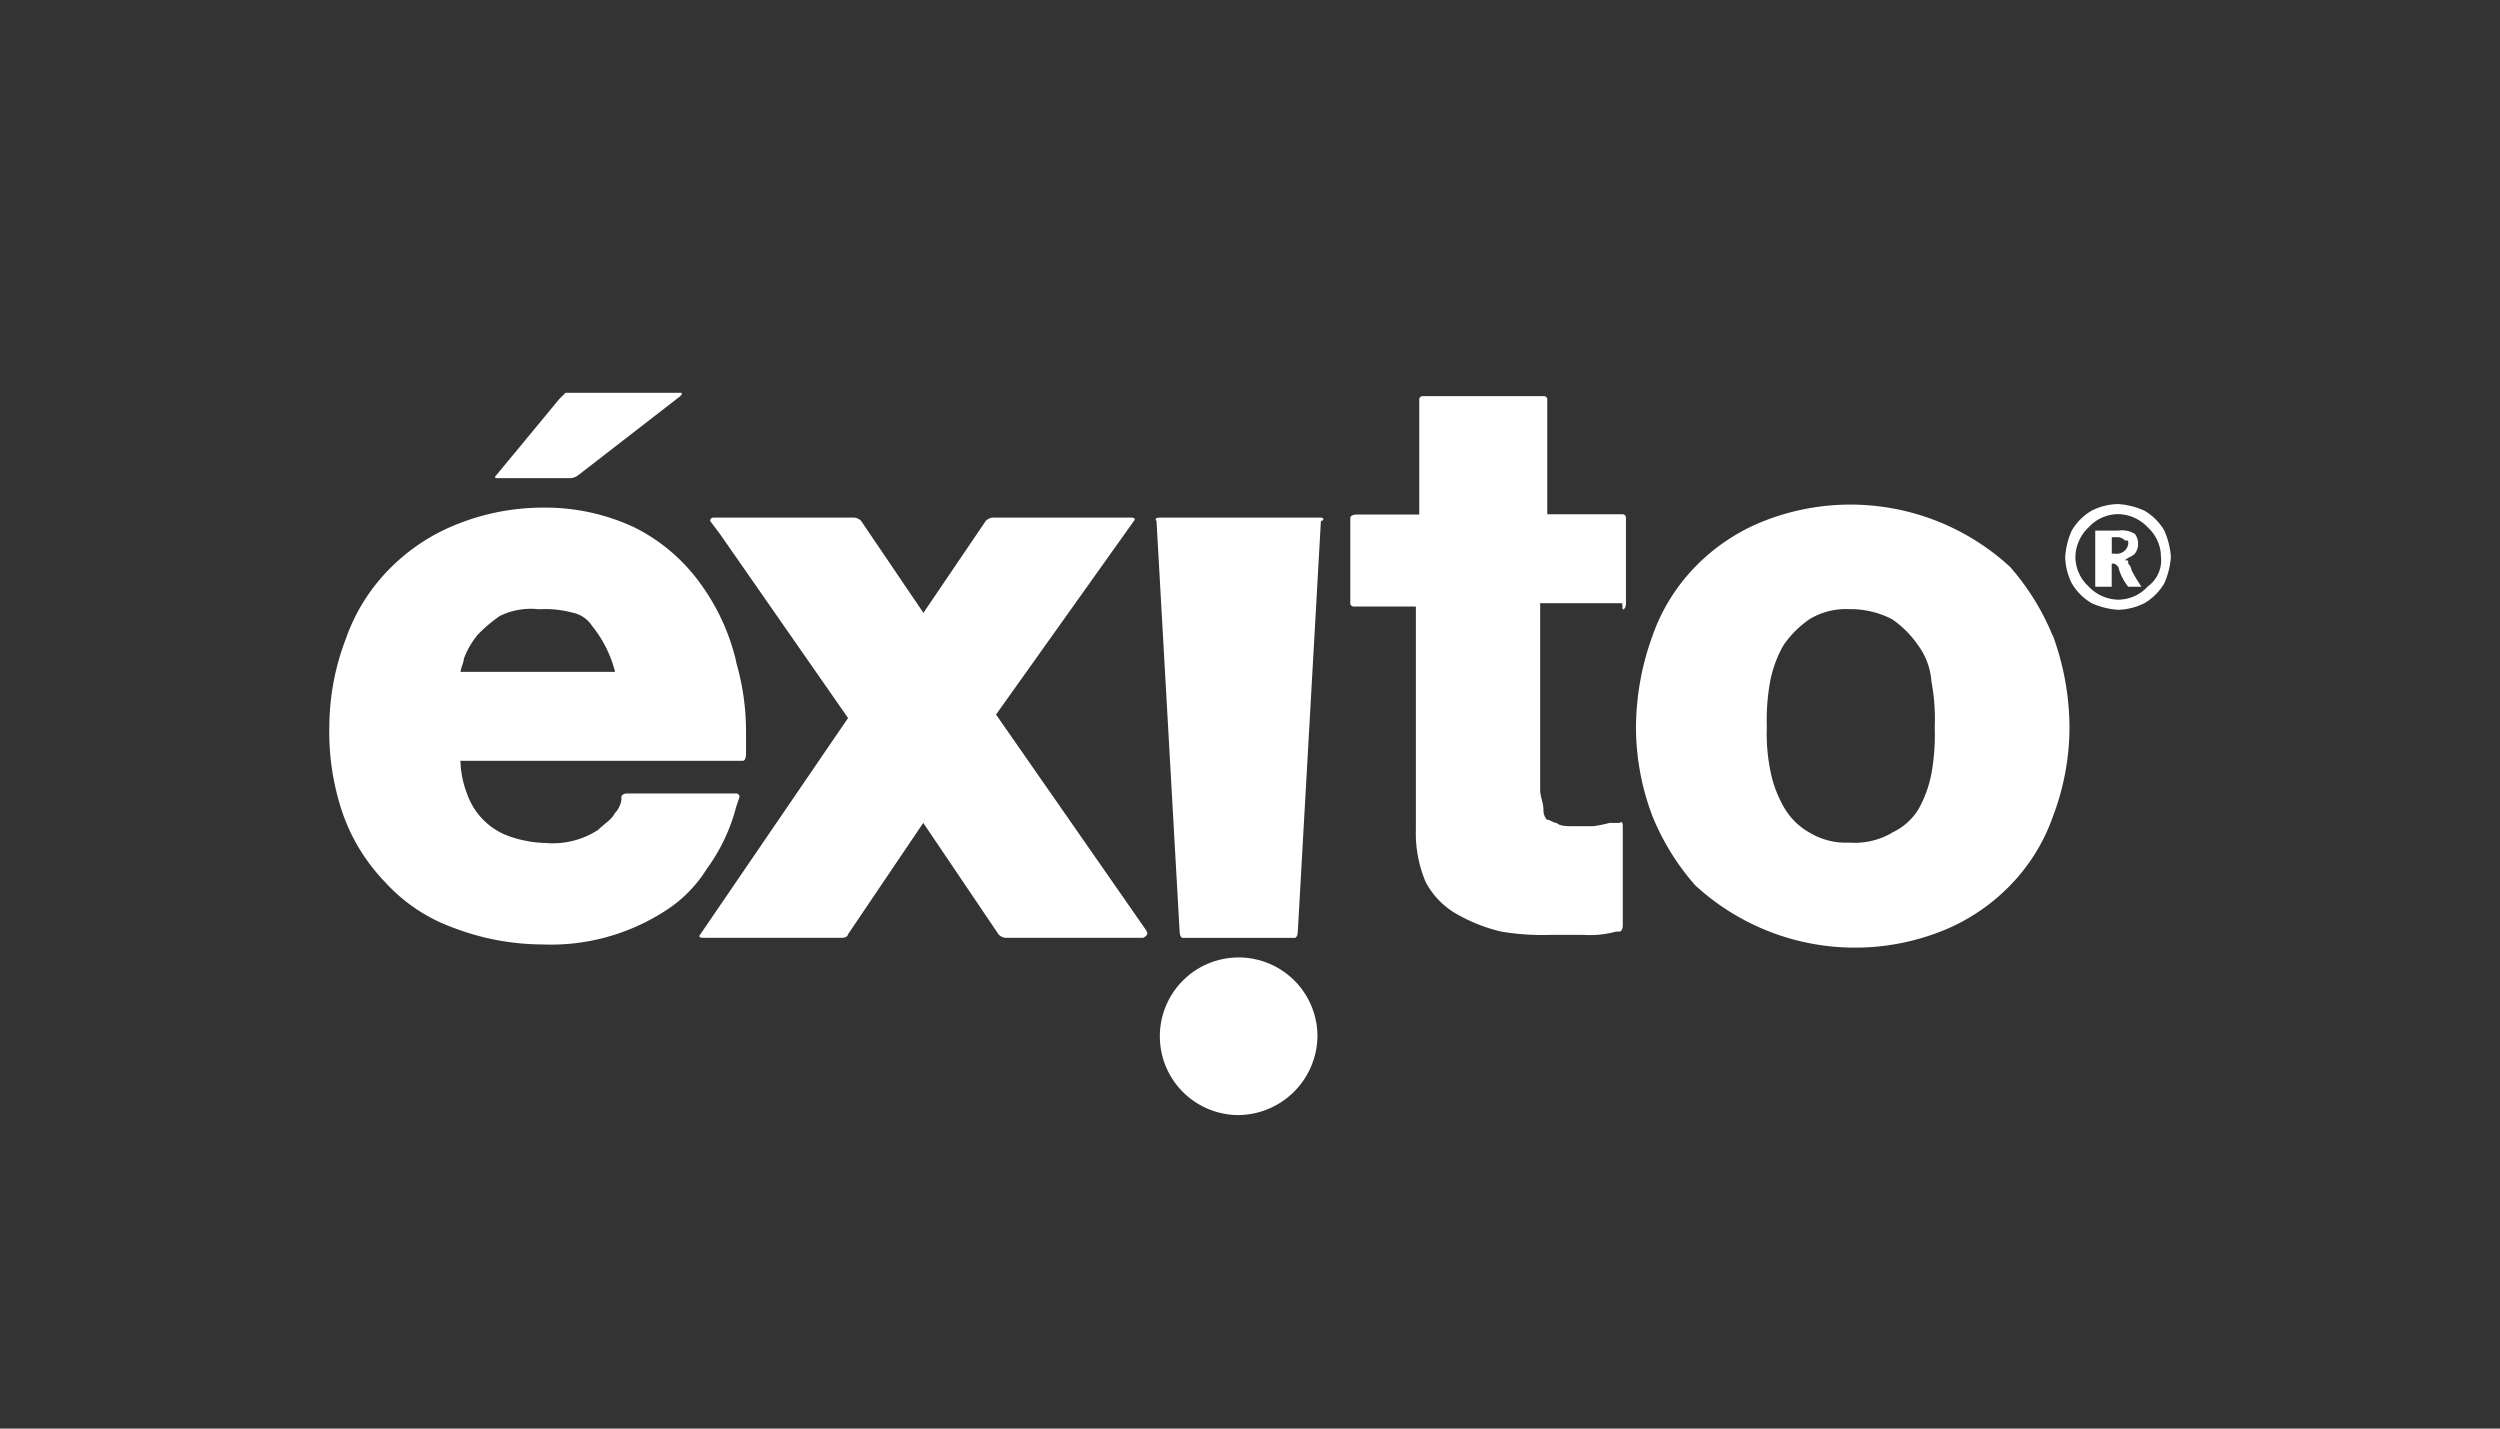
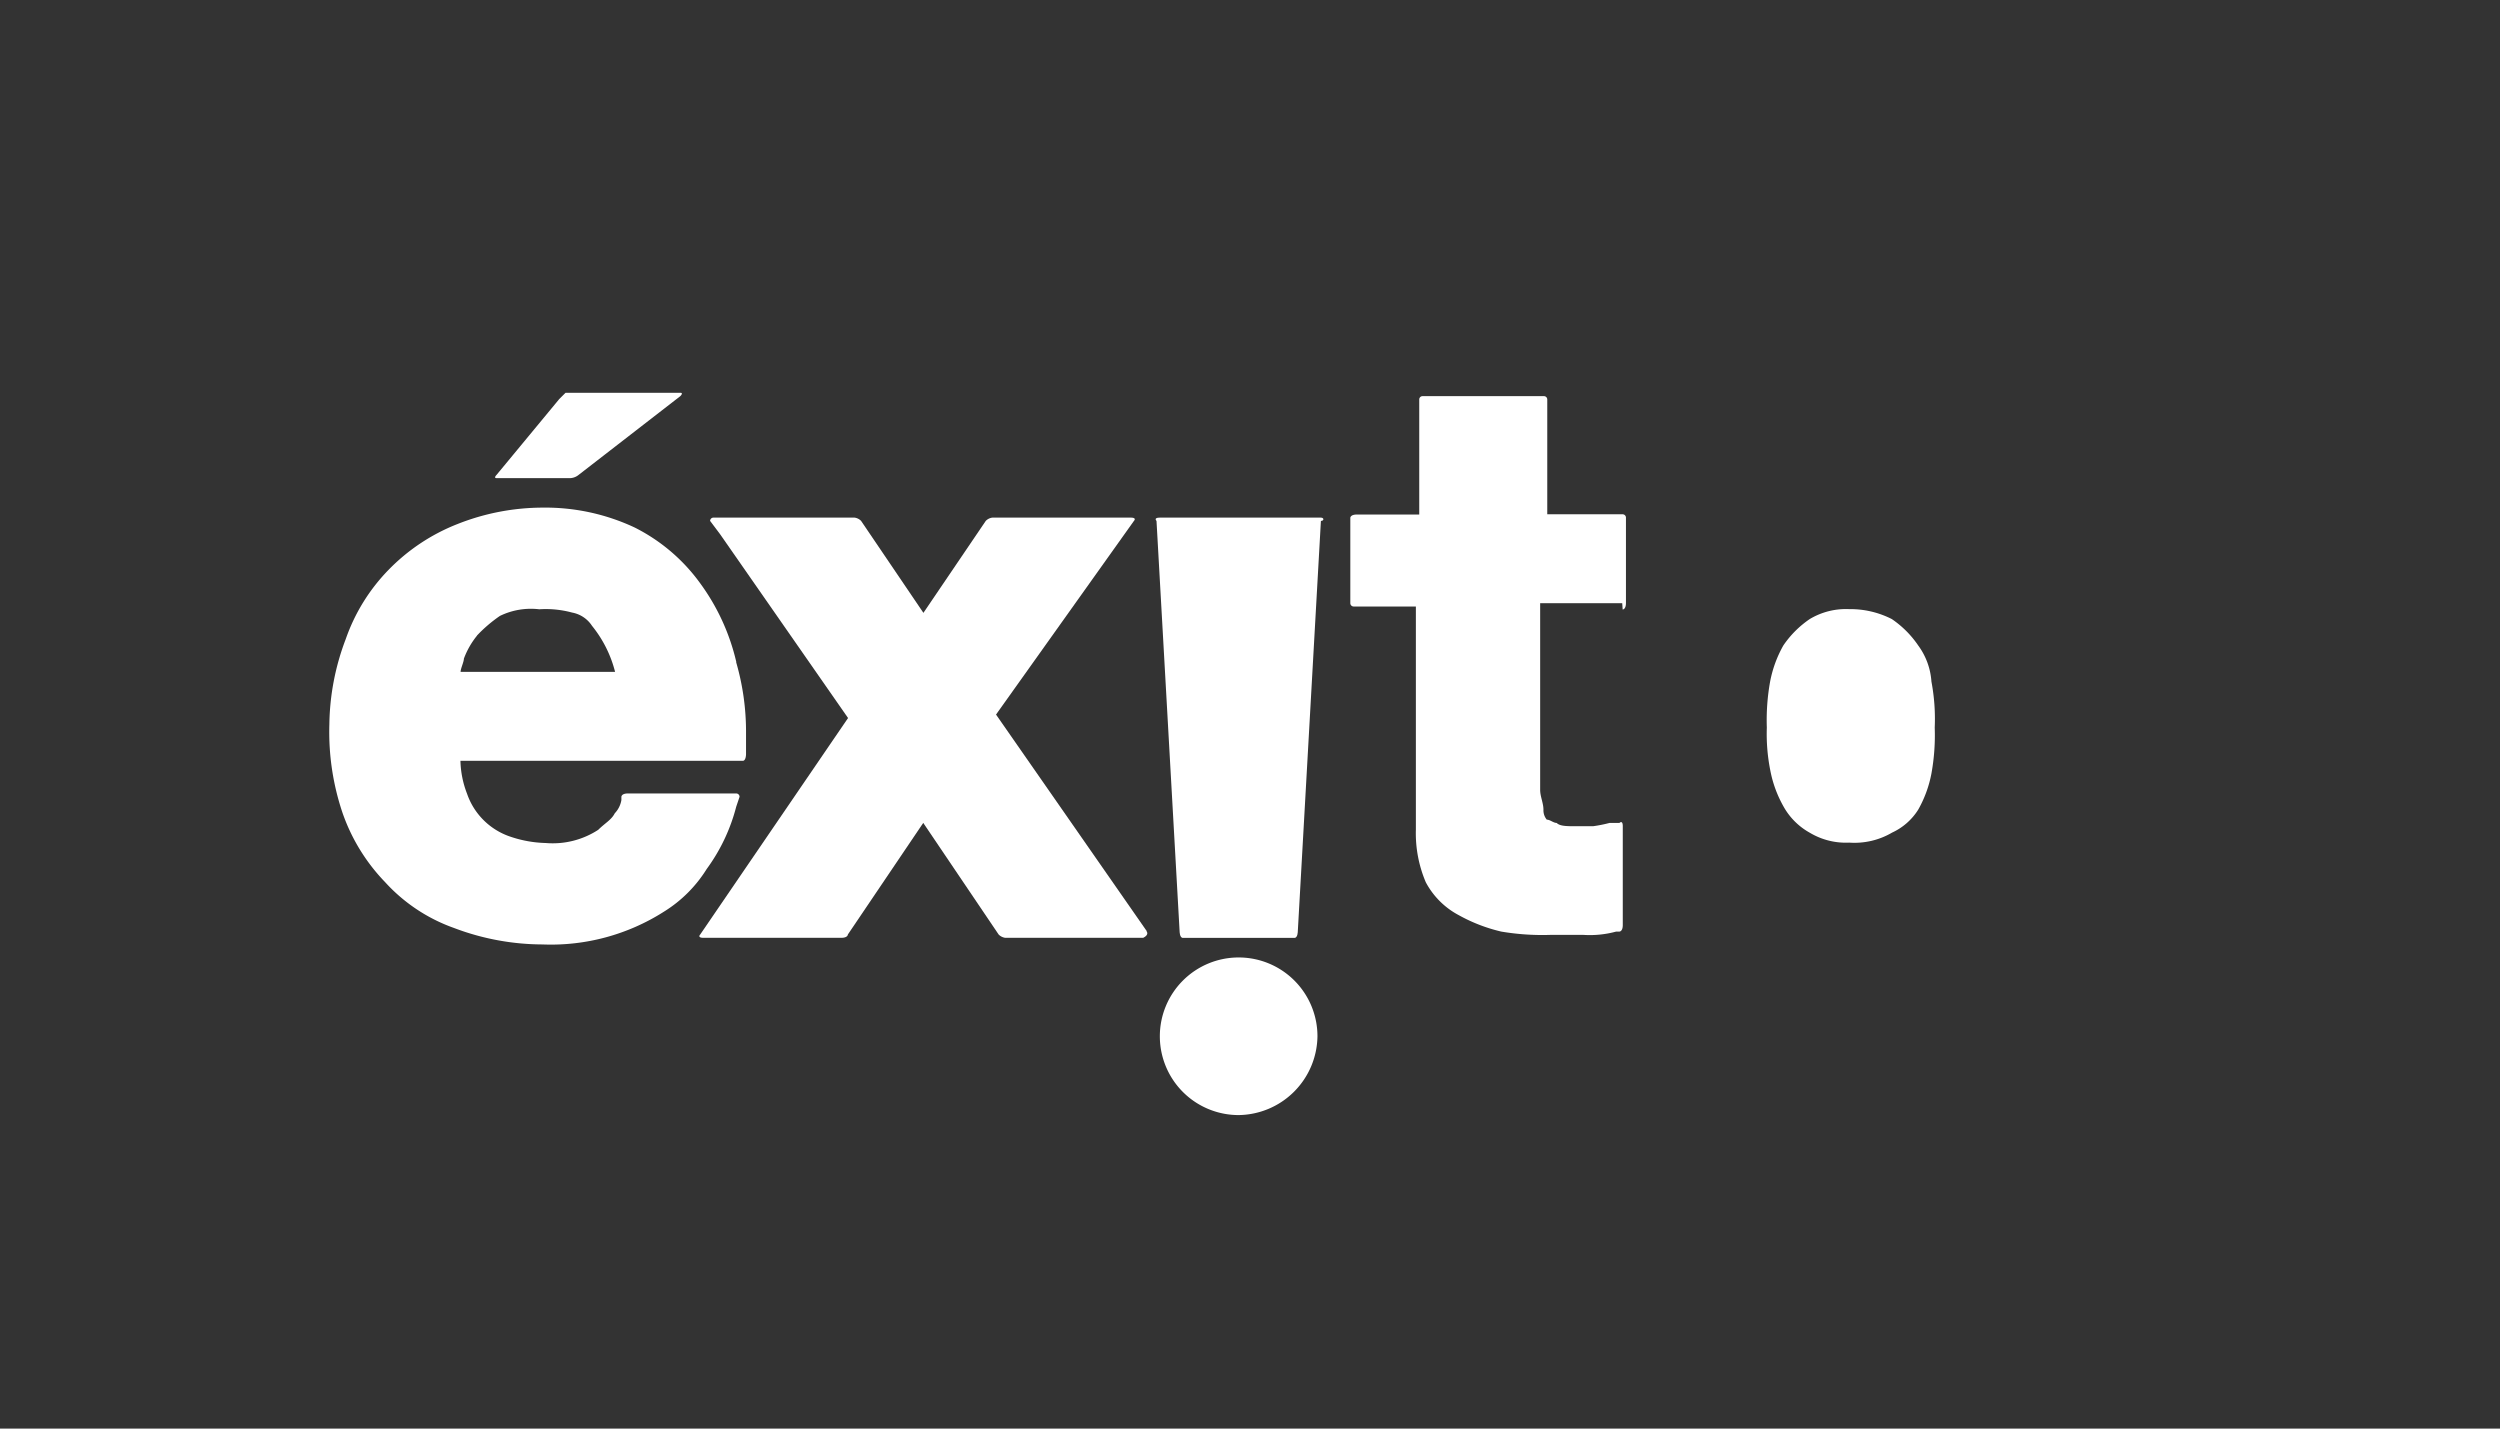
<svg xmlns="http://www.w3.org/2000/svg" id="Layer_1" data-name="Layer 1" viewBox="0 0 630 360">
  <rect x="0" y="0" width="630" height="360" fill="#333333" stroke="none" />
  <defs>
    <style>.cls-1{fill:#fff;}</style>
  </defs>
  <title>825_dark</title>
  <g id="Repetir_cuadrícula_1" data-name="Repetir cuadrícula 1">
    <g id="Grupo_13282" data-name="Grupo 13282">
      <path id="Path_2" data-name="Path 2" class="cls-1" d="M185.55,166.84a54.29,54.29,0,0,0-9.1-19.85,45.6,45.6,0,0,0-16.54-14.07,53,53,0,0,0-23.17-5,58.46,58.46,0,0,0-21.51,4.16,49.39,49.39,0,0,0-17.38,11.59,47.15,47.15,0,0,0-10.72,17.37A62.35,62.35,0,0,0,83,182.56a63.61,63.61,0,0,0,3.33,22.32A47.49,47.49,0,0,0,97,222.25a42.84,42.84,0,0,0,17.38,11.59A63.22,63.22,0,0,0,136.73,238a53,53,0,0,0,30.6-8.27A33.36,33.36,0,0,0,178.08,219a46,46,0,0,0,7.45-15.72l.84-2.49a.85.85,0,0,0-.84-.84H158.25c-1.66,0-1.66.84-1.66.84v.83a6.33,6.33,0,0,1-1.67,3.33c-.83,1.66-2.5,2.5-4.16,4.16a21,21,0,0,1-13.24,3.33,29.91,29.91,0,0,1-9.08-1.66A17.36,17.36,0,0,1,117.69,200a24.42,24.42,0,0,1-1.66-8.27h71.14c.83,0,.83-1.67.83-1.67v-5.82a62.61,62.61,0,0,0-2.49-17.37m-65.36-6.66a35.59,35.59,0,0,1,5.83-5,17.87,17.87,0,0,1,9.92-1.67,25.41,25.41,0,0,1,8.28.83,7.6,7.6,0,0,1,5,3.33A30.2,30.2,0,0,1,155,169.31H116.07c0-.83.83-2.5.83-3.33a20.41,20.41,0,0,1,3.33-5.82" />
      <path id="Path_3" data-name="Path 3" class="cls-1" d="M289,234.67l-38-54.6,34.75-48.8s.84-.83-.83-.83H250.07a2.81,2.81,0,0,0-1.66.83L232.7,154.44,217,131.27a2.81,2.81,0,0,0-1.66-.83H179.78a.83.83,0,0,0-.83.83h0l2.5,3.33,32.26,46.34L176.45,235.5s-.83.83.83.83H212c1.66,0,1.66-.83,1.66-.83l19-28.13,19,28.13a2.9,2.9,0,0,0,1.66.83h34.76c1.66-.83.83-1.66.83-1.66" />
      <path id="Path_4" data-name="Path 4" class="cls-1" d="M332.8,130.44H292.27c-1.67,0-.83.83-.83.83l5.82,103.41s0,1.67.83,1.67h28.12c.84,0,.84-1.67.84-1.67l5.82-103.41c.83,0,.83-.83,0-.83" />
      <path id="Path_5" data-name="Path 5" class="cls-1" d="M408.91,153.6s.83,0,.83-1.66v-21.5a.84.84,0,0,0-.83-.84h-19V100.66a.83.83,0,0,0-.83-.83h-30.6a.83.83,0,0,0-.83.83h0v29h-15.7c-1.67,0-1.67.83-1.67.83V152a.84.84,0,0,0,.83.84H356.8v56.25a31.53,31.53,0,0,0,2.5,13.24,20,20,0,0,0,8.27,8.27,41.46,41.46,0,0,0,10.75,4.16,62.12,62.12,0,0,0,12.41.83H399a25.35,25.35,0,0,0,8.27-.83h.83s.84,0,.84-1.66V208.21c0-1.66-.84-.83-.84-.83h-2.5a34.79,34.79,0,0,1-4.16.83h-4.16c-2.5,0-4.16,0-5-.83-.83,0-1.66-.83-2.49-.83a3.66,3.66,0,0,1-.84-2.5c0-1.67-.83-3.33-.83-5V152H408.8Z" />
-       <path id="Path_6" data-name="Path 6" class="cls-1" d="M517.28,160.22a61.4,61.4,0,0,0-10.75-17.37,59.41,59.41,0,0,0-62-11.56,49.19,49.19,0,0,0-17.37,11.58,47.23,47.23,0,0,0-10.73,17.35,68.07,68.07,0,0,0-4.16,23.17,63.31,63.31,0,0,0,4.16,22.32,61.4,61.4,0,0,0,10.75,17.37,59.42,59.42,0,0,0,62.05,11.59,49.35,49.35,0,0,0,17.37-11.59,47.22,47.22,0,0,0,10.75-17.37,63.31,63.31,0,0,0,4.16-22.32,68.07,68.07,0,0,0-4.16-23.17m-40.53,49.63A18.74,18.74,0,0,1,466,212.34a17.65,17.65,0,0,1-9.93-2.49,17,17,0,0,1-6.65-6.66,29.74,29.74,0,0,1-3.32-9.12,47.09,47.09,0,0,1-.86-10.73,54.8,54.8,0,0,1,.83-11.58,29.81,29.81,0,0,1,3.33-9.1,25.11,25.11,0,0,1,6.66-6.66,17.73,17.73,0,0,1,9.92-2.5,23,23,0,0,1,10.75,2.5,25.11,25.11,0,0,1,6.66,6.66,17.31,17.31,0,0,1,3.33,9.1,50.53,50.53,0,0,1,.83,11.58,54.19,54.19,0,0,1-.83,11.59,29.55,29.55,0,0,1-3.33,9.1,15.29,15.29,0,0,1-6.66,5.82" />
+       <path id="Path_6" data-name="Path 6" class="cls-1" d="M517.28,160.22m-40.53,49.63A18.74,18.74,0,0,1,466,212.34a17.65,17.65,0,0,1-9.93-2.49,17,17,0,0,1-6.65-6.66,29.74,29.74,0,0,1-3.32-9.12,47.09,47.09,0,0,1-.86-10.73,54.8,54.8,0,0,1,.83-11.58,29.81,29.81,0,0,1,3.33-9.1,25.11,25.11,0,0,1,6.66-6.66,17.73,17.73,0,0,1,9.92-2.5,23,23,0,0,1,10.75,2.5,25.11,25.11,0,0,1,6.66,6.66,17.31,17.31,0,0,1,3.33,9.1,50.53,50.53,0,0,1,.83,11.58,54.19,54.19,0,0,1-.83,11.59,29.55,29.55,0,0,1-3.33,9.1,15.29,15.29,0,0,1-6.66,5.82" />
      <path id="Path_7" data-name="Path 7" class="cls-1" d="M332,261.15A19.86,19.86,0,1,0,312.12,281h0A20.13,20.13,0,0,0,332,261.15" />
      <path id="Path_8" data-name="Path 8" class="cls-1" d="M140.85,100.66l-15.71,19s-.84.83,0,.83h18.19a3.61,3.61,0,0,0,2.5-.83l25.63-19.85s.84-.83,0-.83H142.52l-1.67,1.66" />
-       <path id="Path_9" data-name="Path 9" class="cls-1" d="M547.06,140.37A19.6,19.6,0,0,1,545.4,147a14.14,14.14,0,0,1-5,5,15.72,15.72,0,0,1-6.65,1.67,19.44,19.44,0,0,1-6.66-1.67,14,14,0,0,1-5-5,15.57,15.57,0,0,1-1.66-6.66,19.37,19.37,0,0,1,1.66-6.65,14,14,0,0,1,5-5,15.44,15.44,0,0,1,6.66-1.67,19.38,19.38,0,0,1,6.65,1.67,14,14,0,0,1,5,5,19.6,19.6,0,0,1,1.66,6.65m-2.5,0a10.1,10.1,0,0,0-3.33-7.45,10.49,10.49,0,0,0-7.45-3.33,10.13,10.13,0,0,0-7.45,3.33,10.49,10.49,0,0,0-3.33,7.45,10.15,10.15,0,0,0,3.33,7.45,10.51,10.51,0,0,0,7.45,3.33,10.08,10.08,0,0,0,7.45-3.33,8.07,8.07,0,0,0,3.33-7.45M528,133.71h5.82a6.18,6.18,0,0,1,4.16.83,4.16,4.16,0,0,1,0,5c-.83.83-1.66.83-2.5,1.66.84,0,.84,0,.84.84a2.9,2.9,0,0,1,.83,1.66,42.82,42.82,0,0,0,2.5,4.16h-3.33a12.71,12.71,0,0,1-2.5-5c-.83-.83-.83-.83-1.67-.83h0v5.82H528Zm3.33,5.82H533a3,3,0,0,0,2.5-.83,3,3,0,0,0,.83-1.67c0-.83,0-.83-.83-.83a2.87,2.87,0,0,0-1.67-.83h-1.66v4.16Z" />
    </g>
  </g>
</svg>